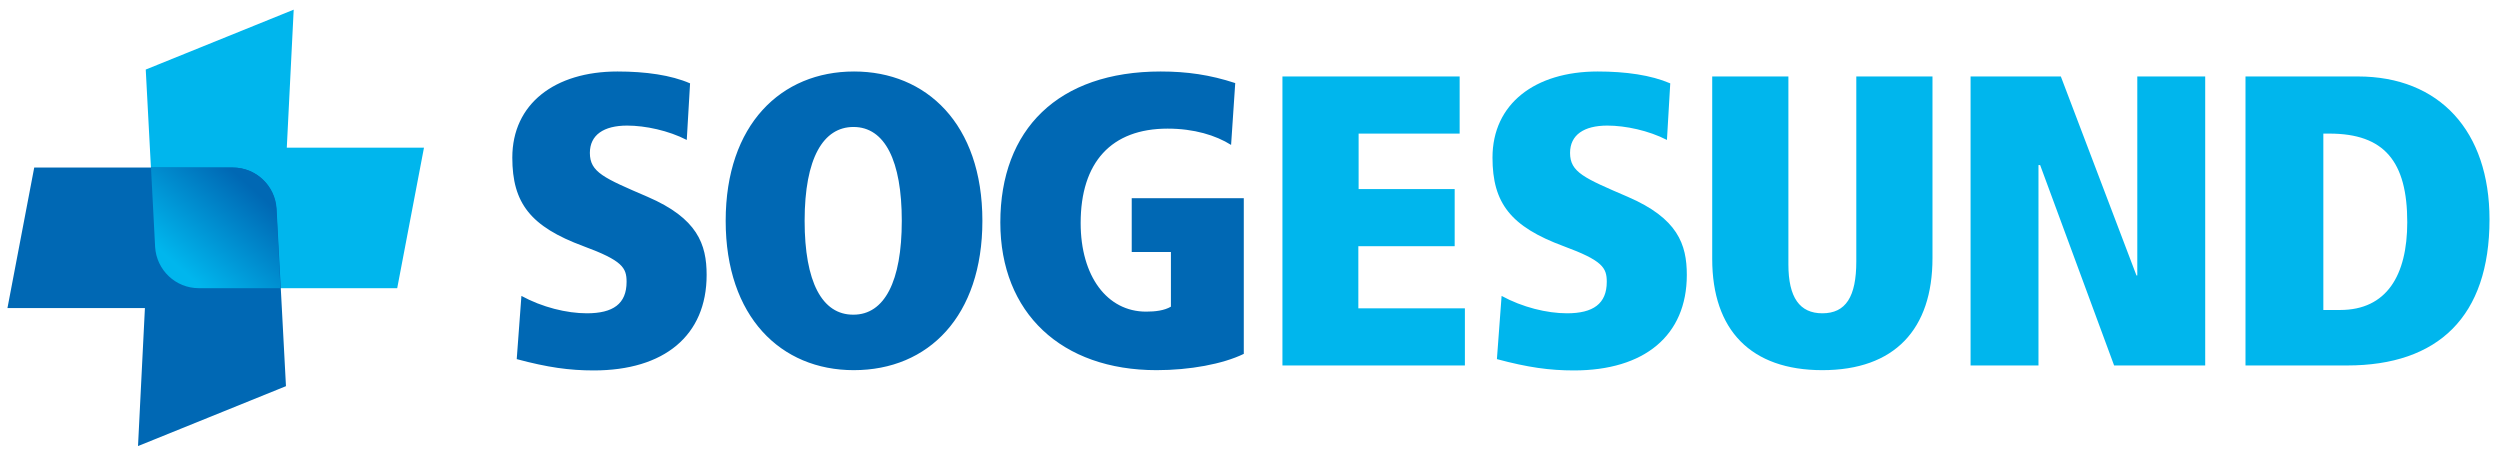
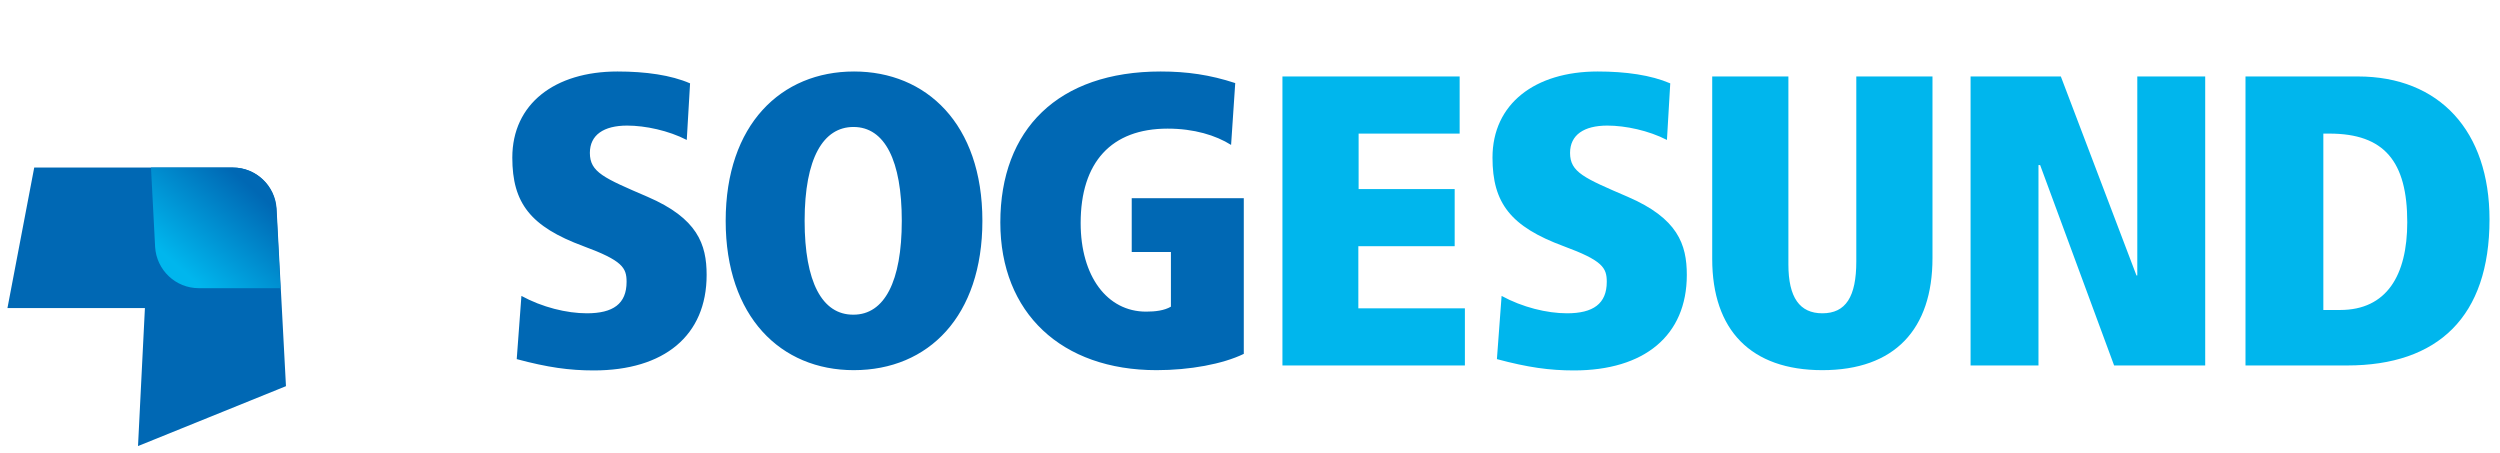
<svg xmlns="http://www.w3.org/2000/svg" xmlns:xlink="http://www.w3.org/1999/xlink" version="1.1" id="Ebene_1" x="0px" y="0px" viewBox="0 0 905.7 164.1" style="enable-background:new 0 0 905.7 164.1;" xml:space="preserve">
  <style type="text/css">
	.st0{fill:#00B6ED;}
	.st1{fill:#0068B4;}
	.st2{clip-path:url(#SVGID_00000034070057011586115710000011891366203854965122_);}
</style>
  <g>
-     <path class="st0" d="M103.9,53.5l2.5-50L52.8,25.2c0,0,3.4,64.3,3.4,64.3c0.5,8.3,7.4,14.9,15.8,14.9h71.9l9.7-50.9L103.9,53.5   L103.9,53.5z" />
    <path class="st1" d="M52.5,111.6l-2.5,50l53.6-21.7c0,0-3.4-64.3-3.4-64.3c-0.5-8.3-7.4-14.9-15.8-14.9H12.4l-9.7,50.9L52.5,111.6   L52.5,111.6z" />
    <g>
      <defs>
        <path id="SVGID_1_" d="M84.3,60.7H54.7c0.8,14.9,1.5,28.8,1.5,28.8c0.5,8.3,7.4,14.9,15.8,14.9h29.6c-0.8-14.9-1.5-28.8-1.5-28.8     C99.6,67.3,92.7,60.7,84.3,60.7L84.3,60.7z" />
      </defs>
      <linearGradient id="SVGID_00000168826829252667373800000017365367792234754208_" gradientUnits="userSpaceOnUse" x1="61.845" y1="100.698" x2="94.498" y2="64.433">
        <stop offset="0.1" style="stop-color:#00B6ED" />
        <stop offset="0.9" style="stop-color:#0068B4" />
      </linearGradient>
      <use xlink:href="#SVGID_1_" style="overflow:visible;fill:url(#SVGID_00000168826829252667373800000017365367792234754208_);" />
      <clipPath id="SVGID_00000064355287997040156900000013068645548969145495_">
        <use xlink:href="#SVGID_1_" style="overflow:visible;" />
      </clipPath>
      <g style="clip-path:url(#SVGID_00000064355287997040156900000013068645548969145495_);">
        <defs>
          <rect id="SVGID_00000096037775223625691980000011282360370272282011_" x="54.7" y="60.7" width="46.9" height="43.7" />
        </defs>
        <clipPath id="SVGID_00000065047650693674824390000001265892336624963990_">
          <use xlink:href="#SVGID_00000096037775223625691980000011282360370272282011_" style="overflow:visible;" />
        </clipPath>
      </g>
    </g>
    <path class="st0" d="M464.6,27.7v104.7h66.1v-20.7h-38.6V89.2H527V68.5h-34.8V48.4h36.6V27.7H464.6L464.6,27.7z M578.8,25.9   c-22.7,0-38.1,11.7-38.1,31.2c0,16.5,6.6,25,25.8,32.1c14.1,5.2,15.6,7.8,15.6,12.9c0,8-5,11.4-14.4,11.4c-7.3,0-16.2-2.2-23.7-6.3   l-1.7,22.9c11.2,3,19,4.1,27.9,4.1c25.5,0,40.9-12.6,40.9-34.6c0-11.1-3.3-20.5-21.4-28.3c-15.8-6.8-20.9-8.9-20.9-15.9   c0-6.5,5-9.9,13.5-9.9c6.6,0,15,1.8,21.6,5.2l1.2-20.5C598.1,27.2,589,25.9,578.8,25.9L578.8,25.9z M620.3,27.7v66.1   c0,25.8,14,40.3,39.9,40.3c26.2,0,39.9-14.8,39.9-40.6V27.7h-27.6v67c0,12.8-3.8,18.8-12.3,18.8c-8.2,0-12.3-5.7-12.3-17.7V27.7   H620.3L620.3,27.7z M713.9,27.7v104.7h24.6V59.8h0.6l26.8,72.6h33V27.7h-24.6v72.1h-0.3l-27.4-72.1H713.9L713.9,27.7z M813.5,27.7   v104.7h36.8c33,0,51.6-17.7,51.6-52.9c0-32-18.1-51.8-47.7-51.8H813.5L813.5,27.7z M841.7,48.4h2.2c19.9,0,28.2,10.1,28.2,32.1   c0,19.3-7.5,31.8-24.3,31.8h-6.1V48.4L841.7,48.4z" />
    <path class="st1" d="M223.7,25.9c-22.7,0-38.1,11.7-38.1,31.2c0,16.5,6.6,25,25.8,32.1c14.1,5.2,15.6,7.8,15.6,12.9   c0,8-4.9,11.4-14.4,11.4c-7.3,0-16.2-2.2-23.7-6.3l-1.7,22.9c11.2,3,19,4.1,27.9,4.1c25.5,0,40.9-12.6,40.9-34.6   c0-11.1-3.3-20.5-21.4-28.3c-15.8-6.8-20.9-8.9-20.9-15.9c0-6.5,5-9.9,13.5-9.9c6.6,0,15,1.8,21.6,5.2l1.2-20.5   C243.1,27.2,233.9,25.9,223.7,25.9L223.7,25.9z M309.4,25.9c-26.4,0-46.5,19.2-46.5,54.1c0,34.8,20,54.1,46.4,54.1   c27.1,0,46.6-19.6,46.6-54.1C355.9,44.8,335.5,25.9,309.4,25.9L309.4,25.9z M291.5,80c0-22.8,6.8-34,17.7-34   c11.4,0,17.5,12.3,17.5,34c0,22-6.3,34-17.5,34C297.8,114.1,291.5,102.1,291.5,80L291.5,80z M420.5,25.9c-37.2,0-58.1,21-58.1,54.7   c0,32.8,22.2,53.5,56.6,53.5c12,0,24-2.2,31.6-5.9V71.8H410v19.5h14.2v19.8c-2.4,1.4-5.6,1.8-9,1.8c-14.1,0-23.7-12.8-23.7-32.1   c0-22,11.1-34.2,31.5-34.2c9.6,0,17.4,2.4,23,5.9l1.5-22.4C438.4,27.1,430,25.9,420.5,25.9L420.5,25.9z" />
  </g>
</svg>